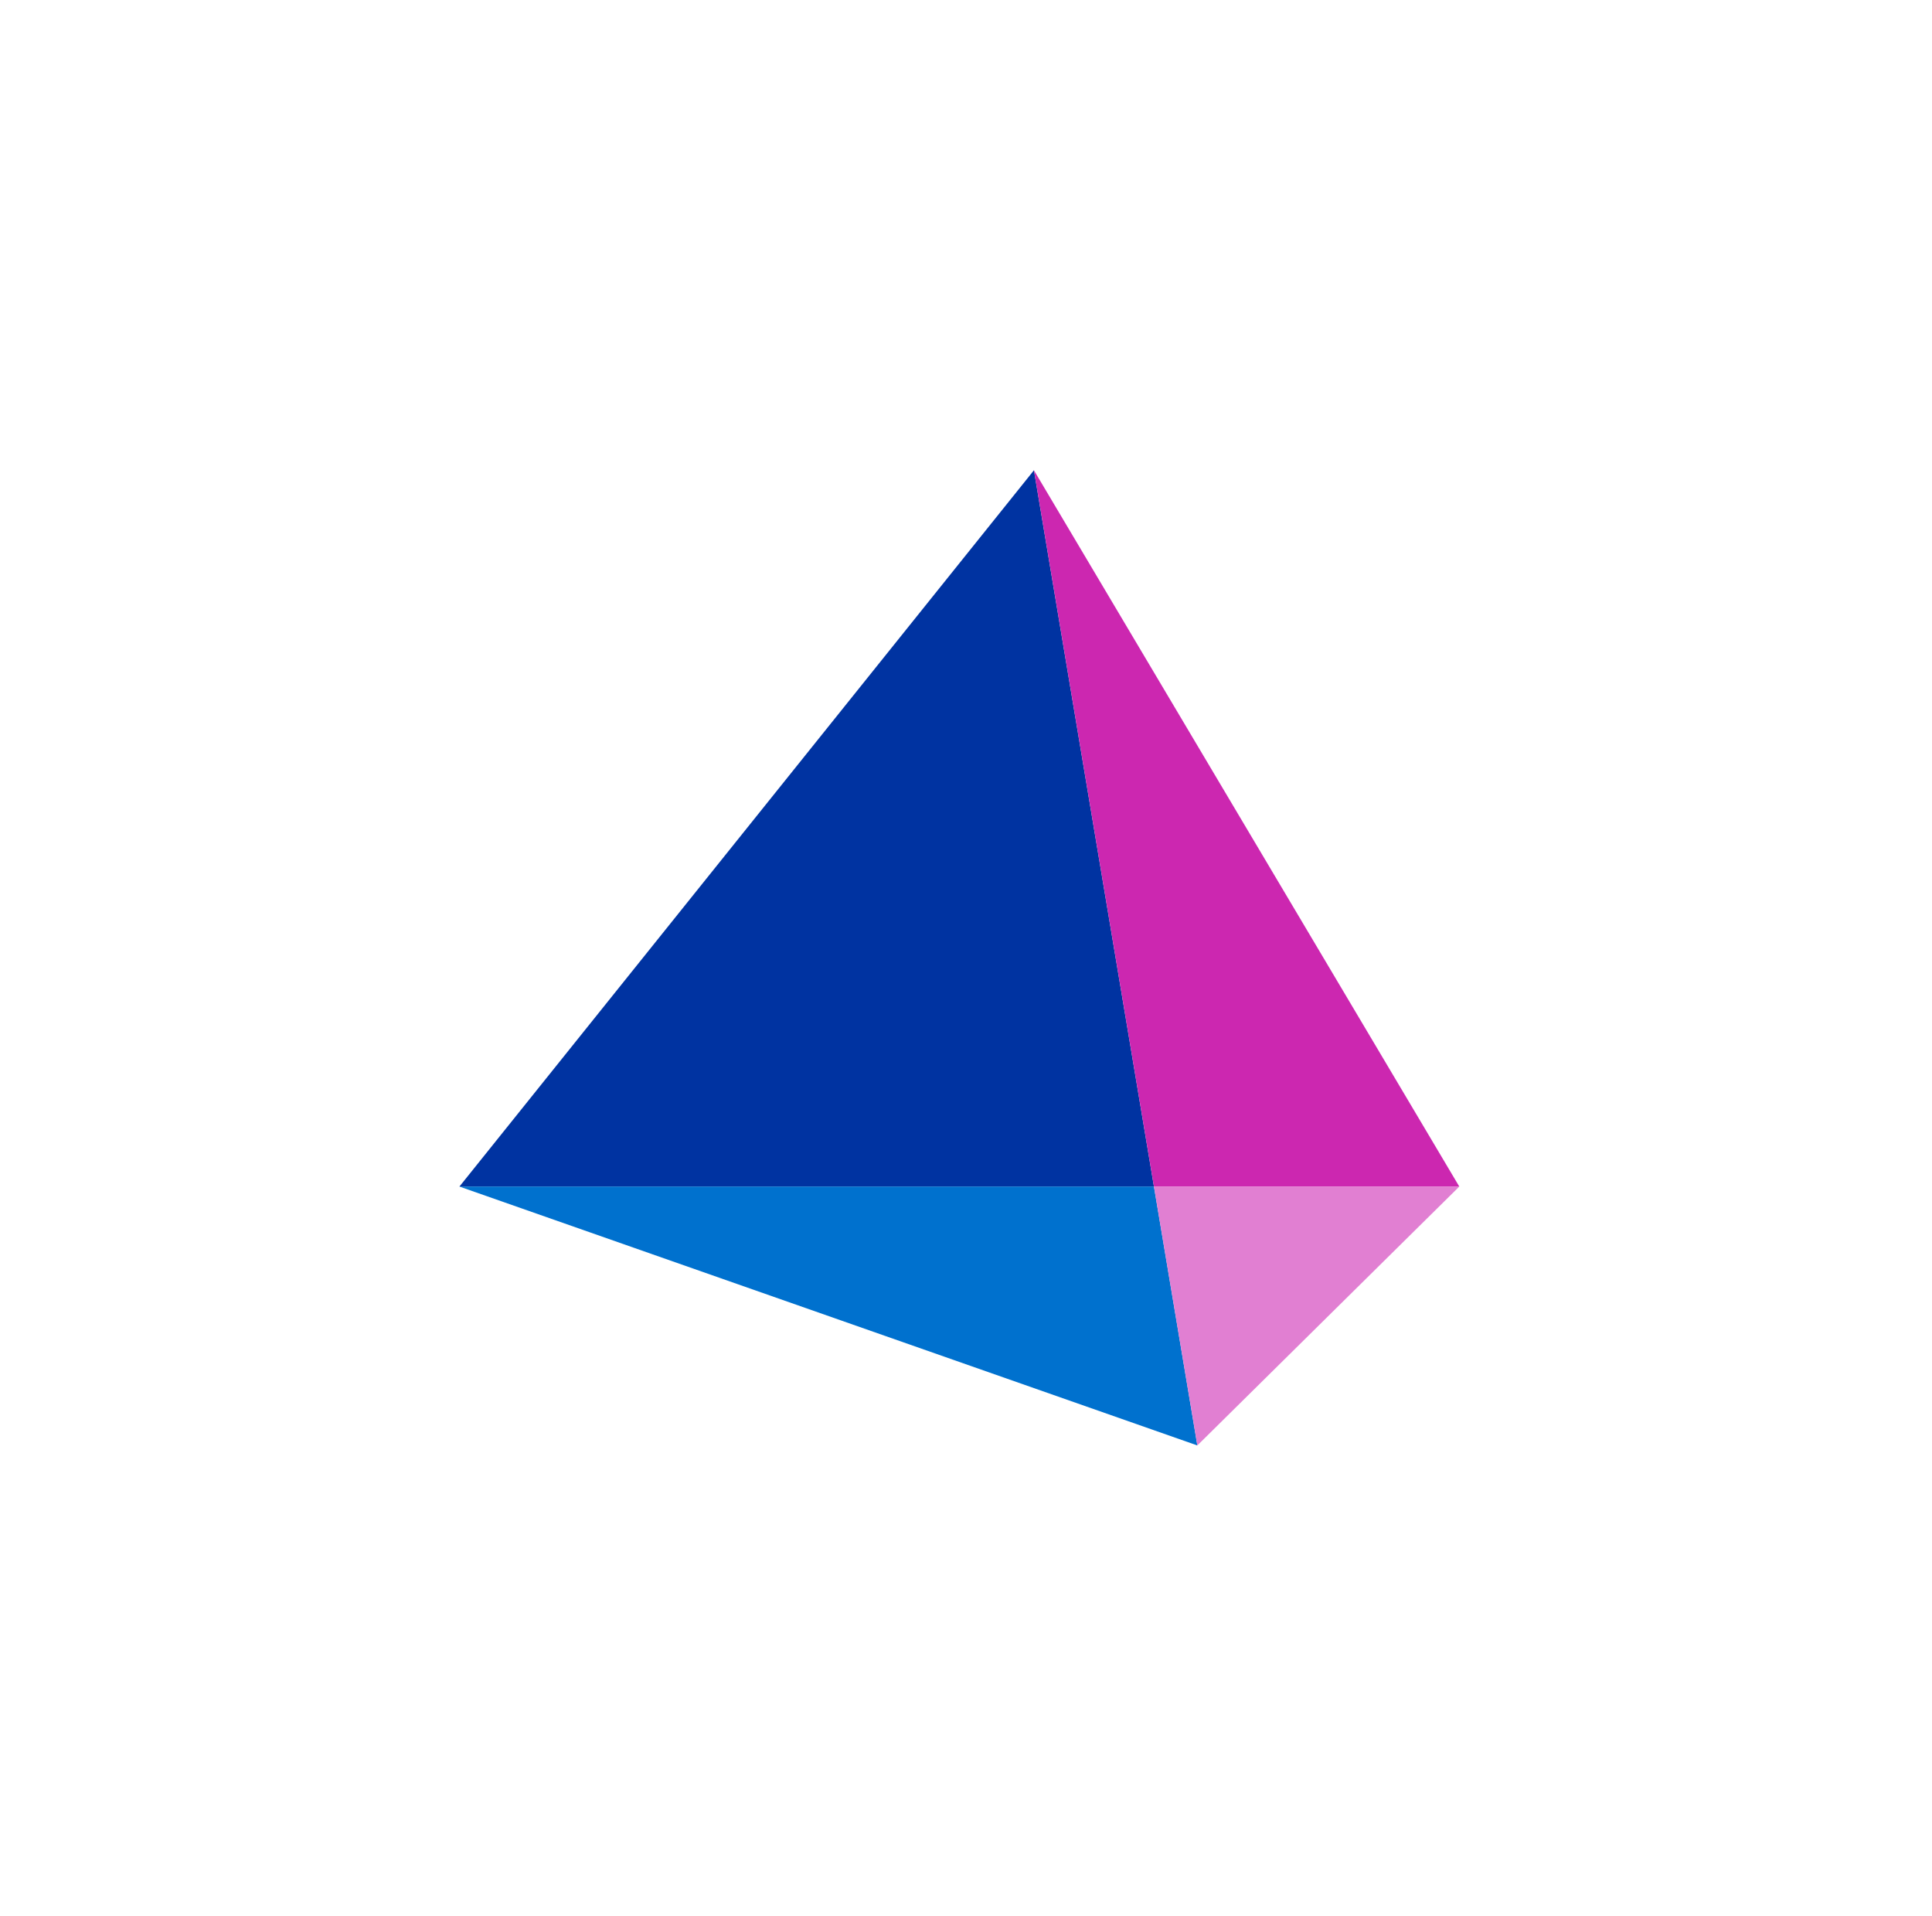
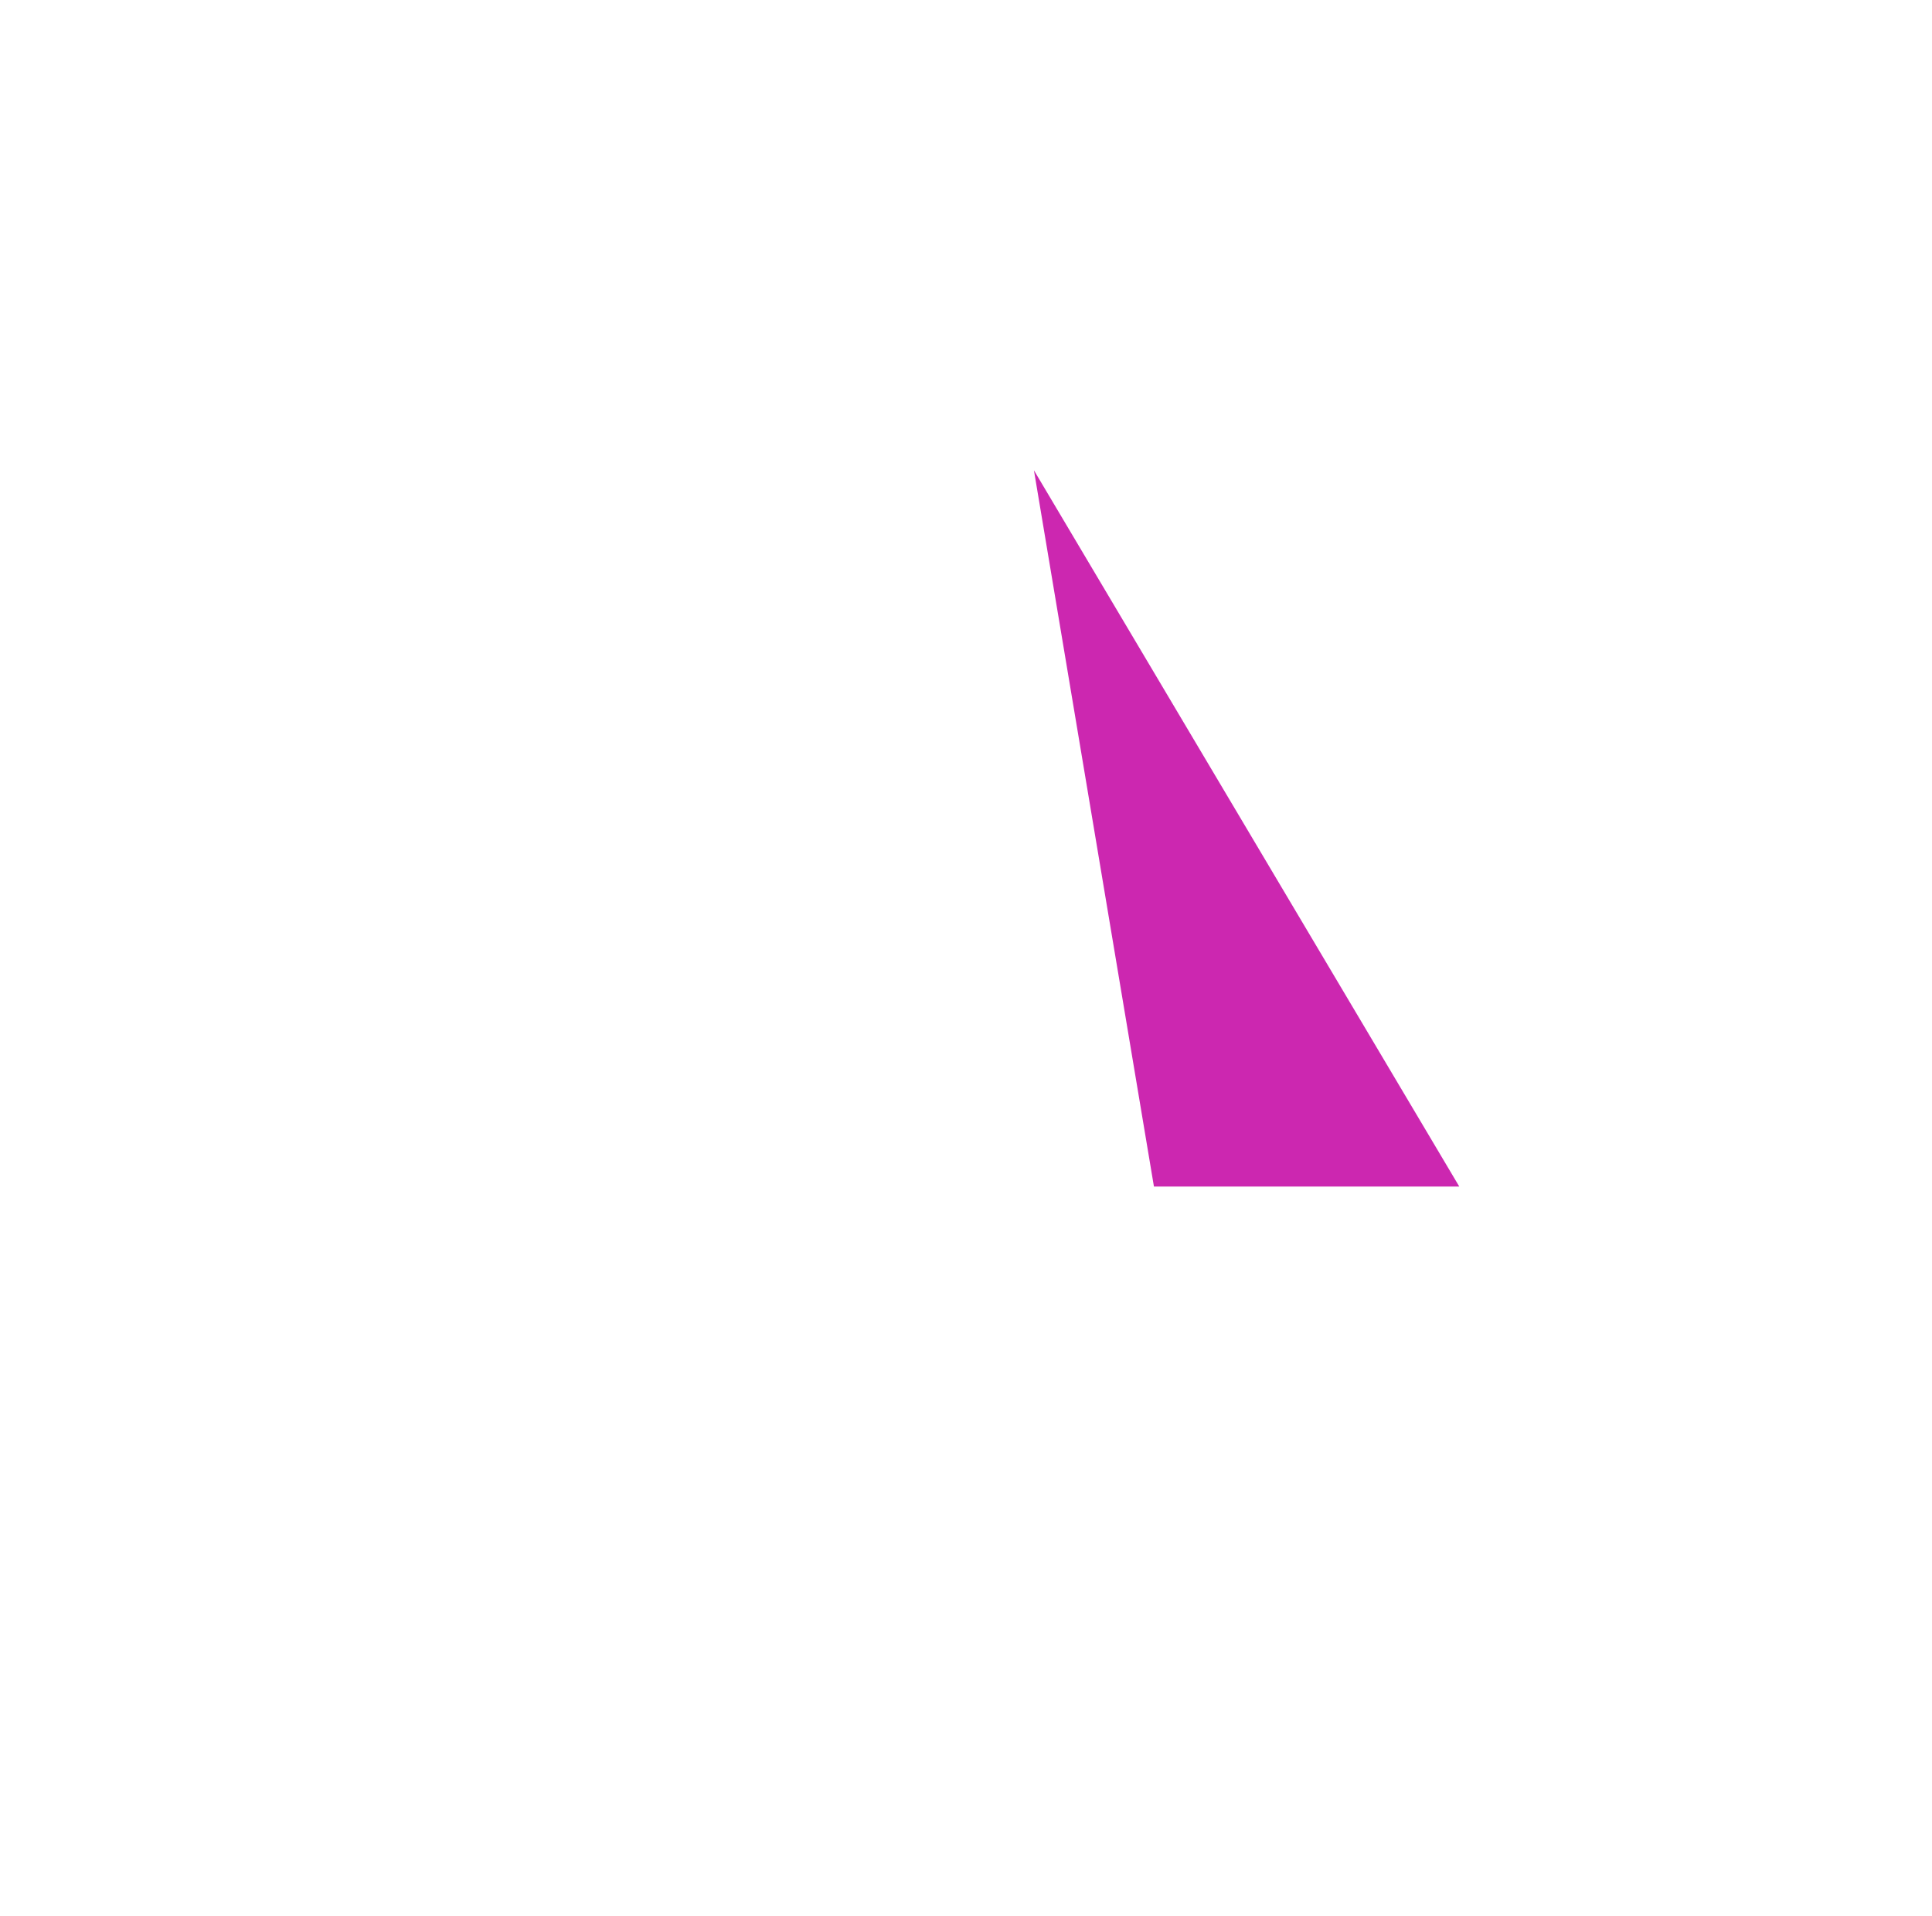
<svg xmlns="http://www.w3.org/2000/svg" version="1.1" id="Layer_1" x="0" y="0" viewBox="0 0 709.6 703.55" xml:space="preserve">
  <g>
-     <rect x="0" y="0" width="100%" height="100%" fill="white" />
-     <path style="fill:#0033a1" d="m379.75 172.71 44.08 263.05H168.74z" />
    <path style="fill:#cc27b0" d="m379.75 172.71 156.23 263.05H423.83z" />
-     <path style="fill:#0071ce" d="M168.74 435.76h255.09l15.94 95.07z" />
-     <path style="fill:#e17fd2" d="M423.83 435.76h112.15l-96.21 95.07z" />
  </g>
</svg>